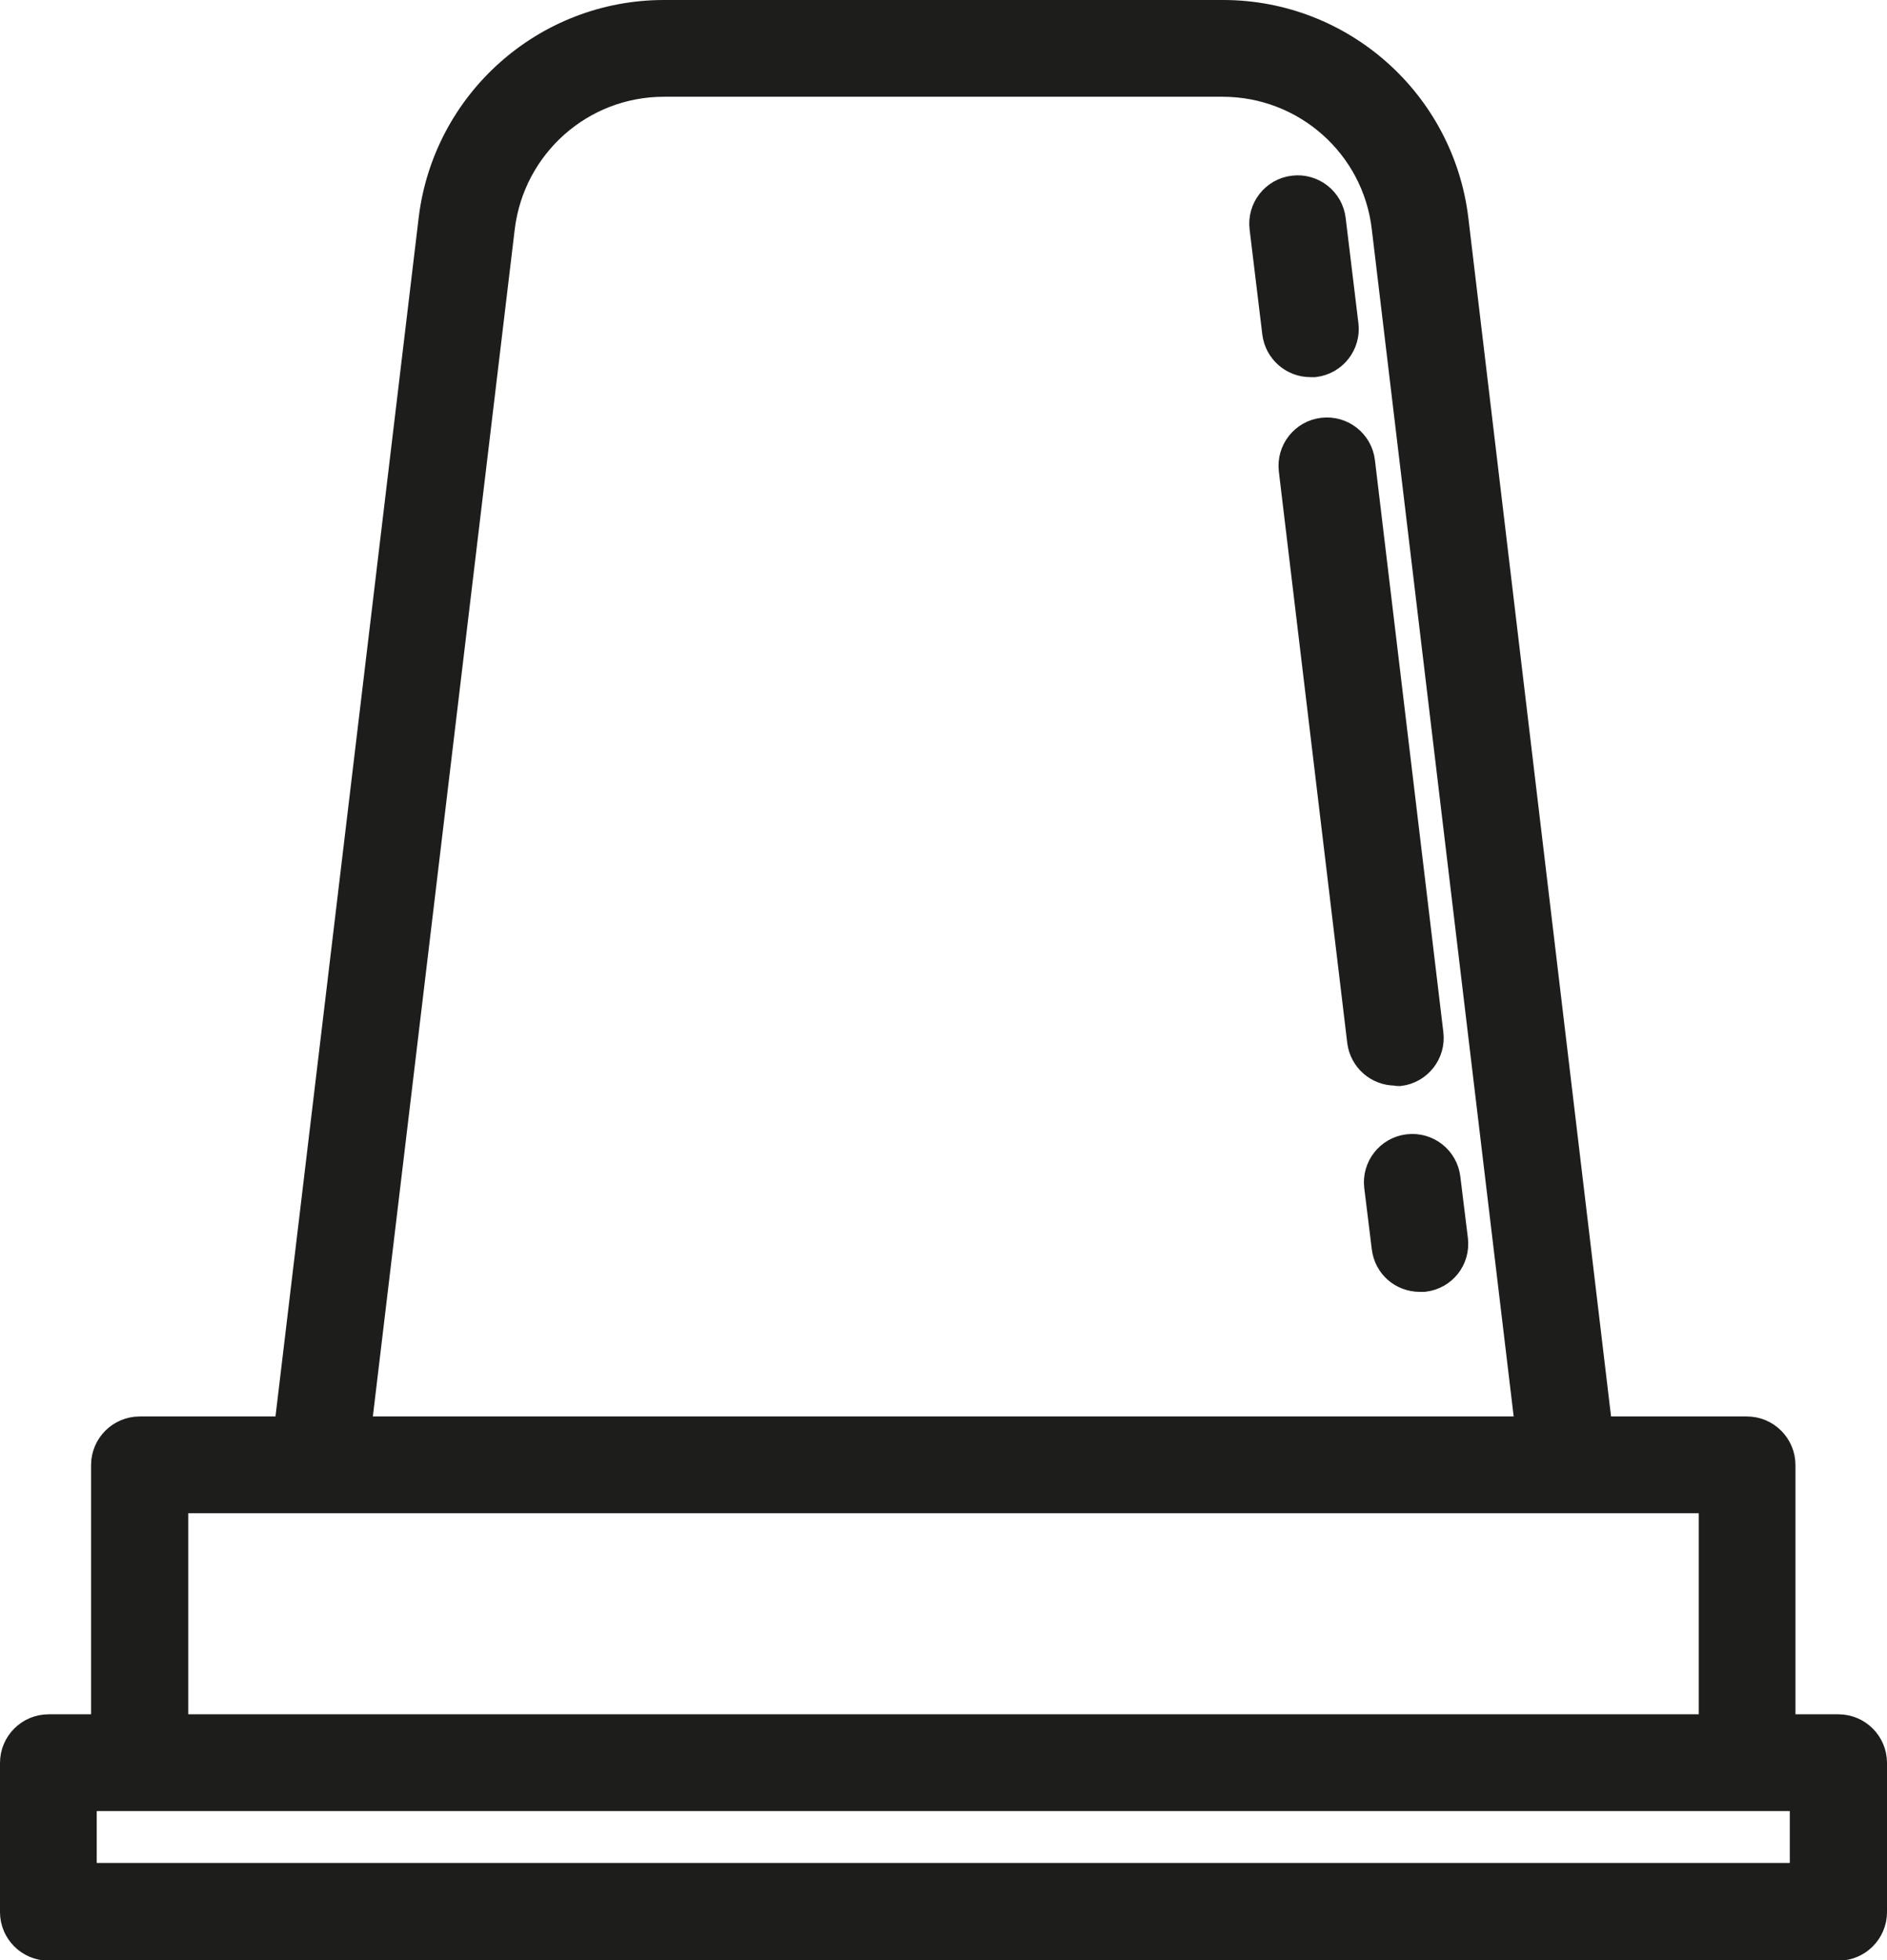
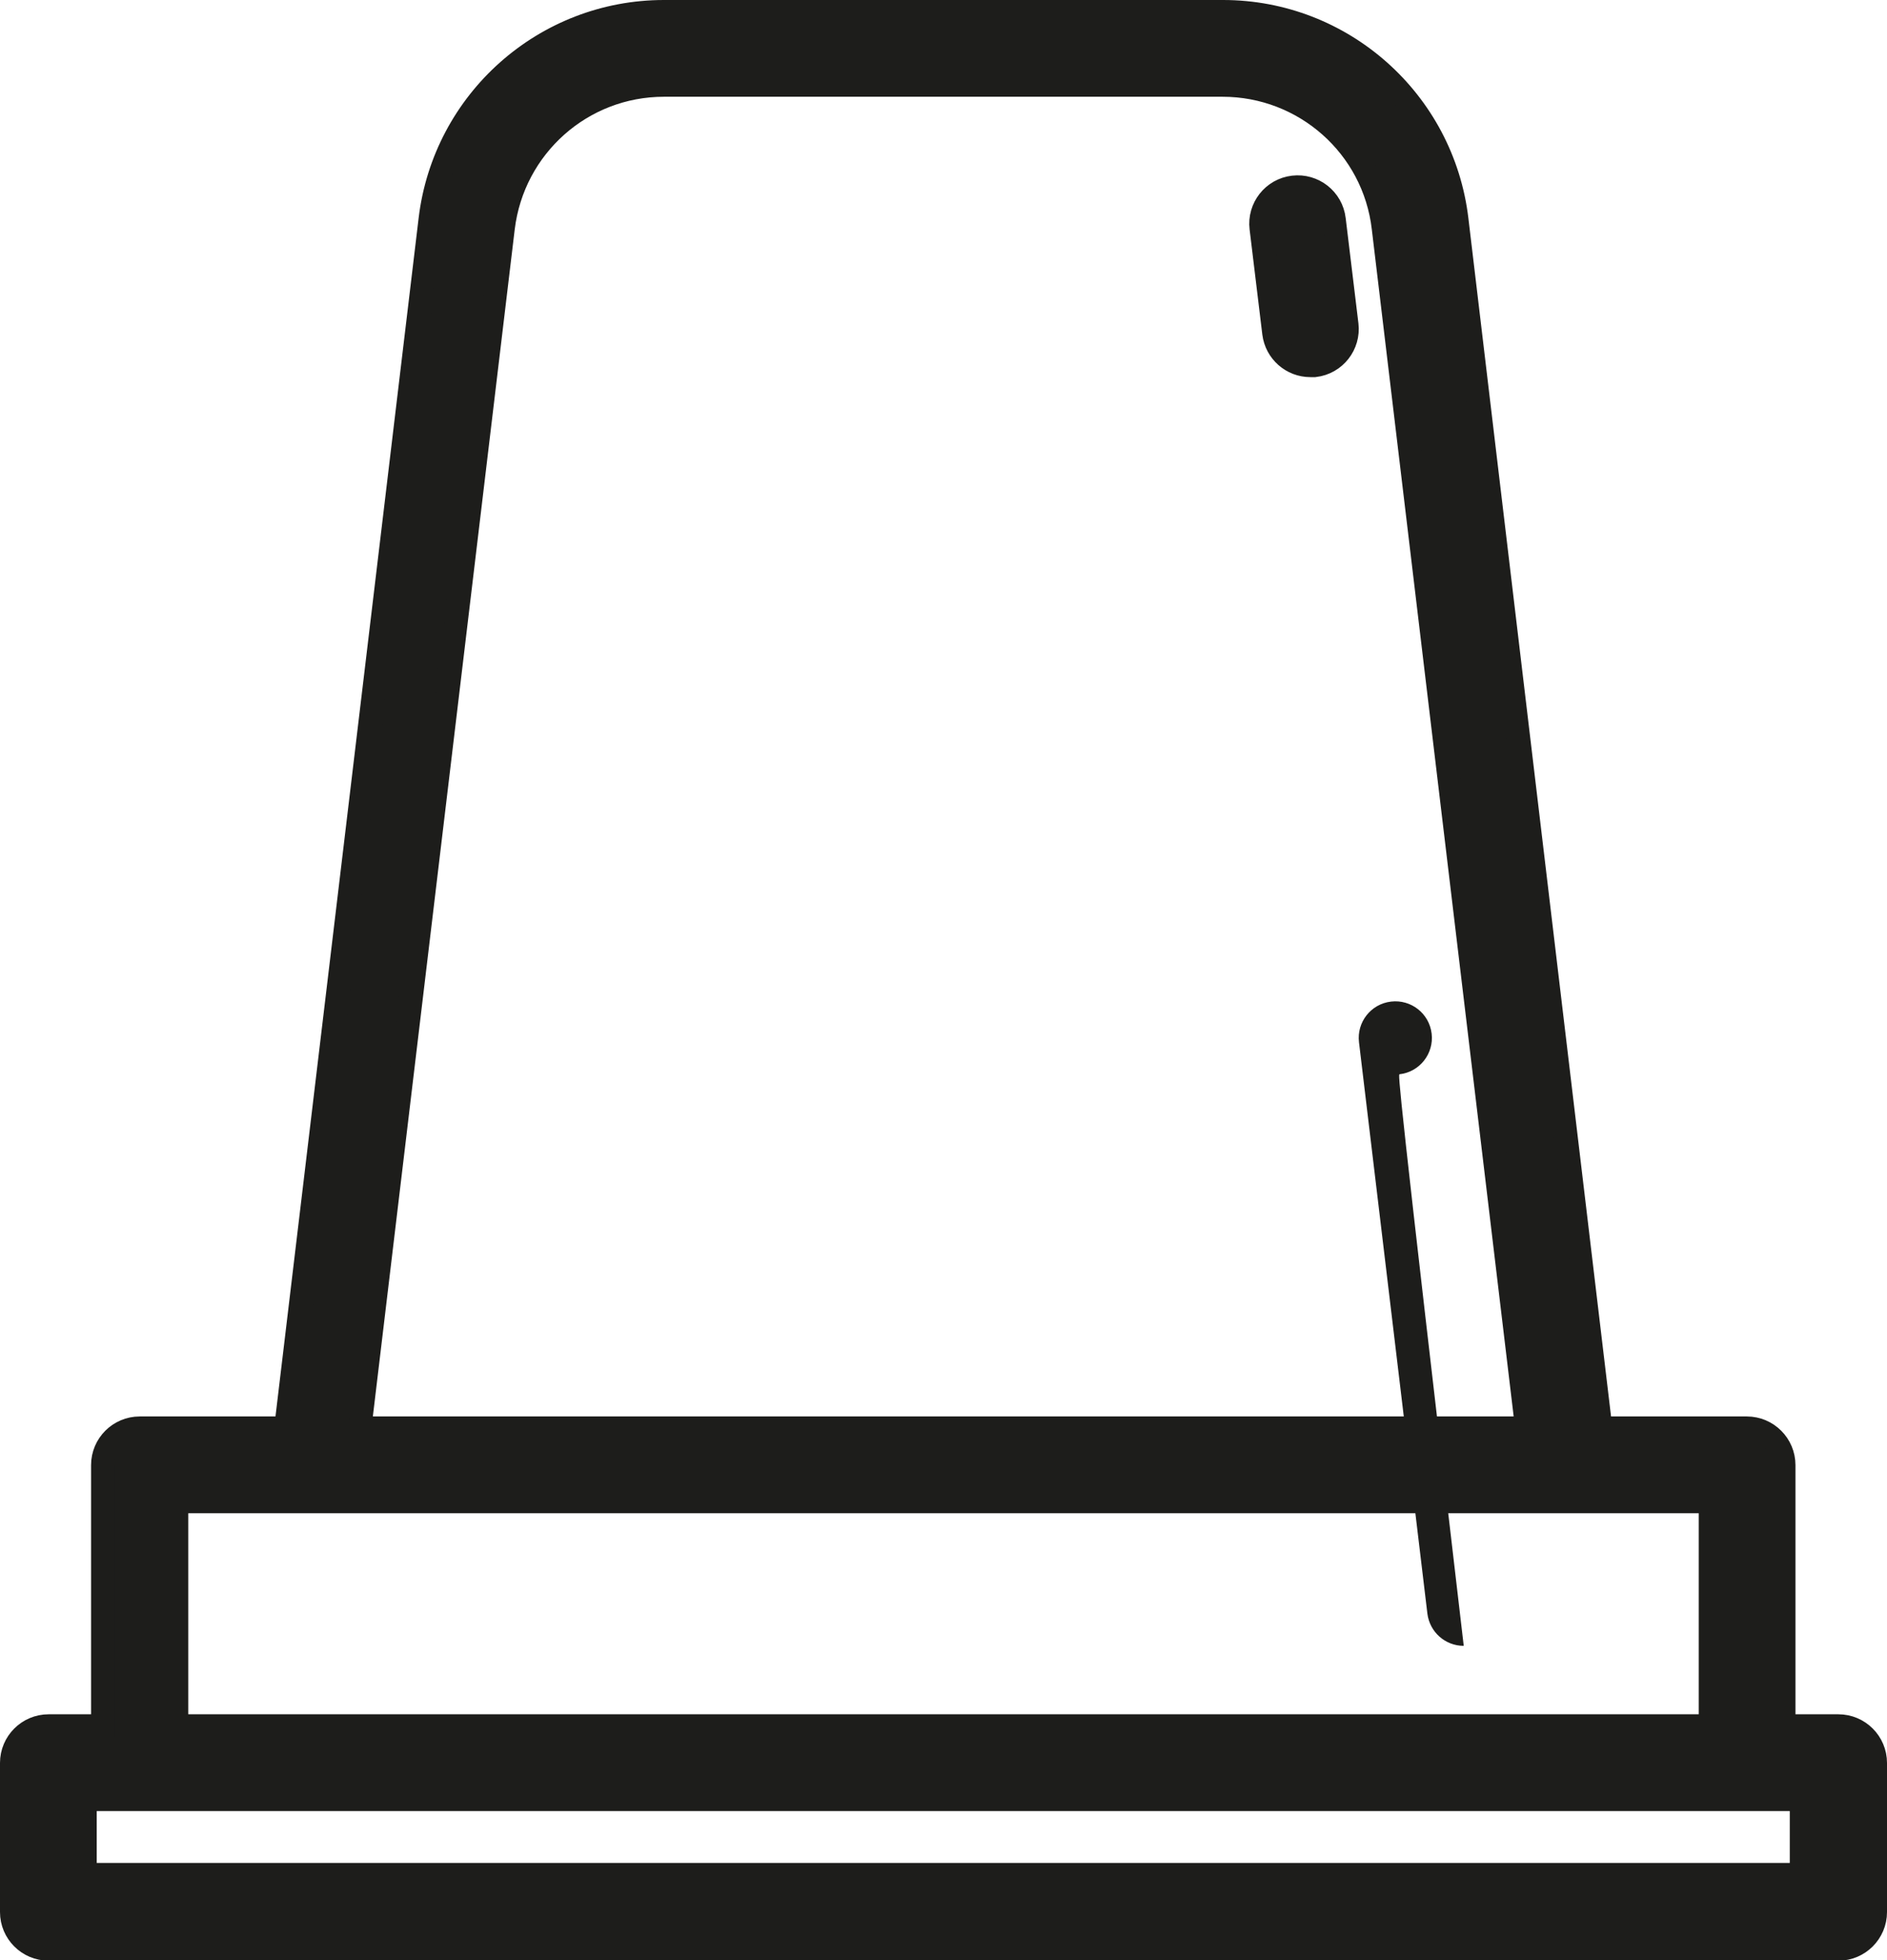
<svg xmlns="http://www.w3.org/2000/svg" xmlns:xlink="http://www.w3.org/1999/xlink" version="1.1" id="Ebene_1" x="0px" y="0px" viewBox="0 0 39.99 41.53" style="enable-background:new 0 0 39.99 41.53;" xml:space="preserve">
  <style type="text/css">
	.st0{clip-path:url(#SVGID_2_);fill:#1D1D1B;}
	.st1{clip-path:url(#SVGID_2_);fill:none;stroke:#1D1D1B;stroke-width:0.5;stroke-miterlimit:10;}
</style>
  <g>
    <defs>
      <rect id="SVGID_1_" width="39.99" height="41.53" />
    </defs>
    <clipPath id="SVGID_2_">
      <use xlink:href="#SVGID_1_" style="overflow:visible;" />
    </clipPath>
    <path class="st0" d="M38.18,39.72H1.8v-1.6h36.38V39.72z M3.74,31.81h32.51v4.76H3.74V31.81z M10.66,4.83   c0.21-1.73,1.67-3.03,3.41-3.03h11.84c1.74,0,3.21,1.3,3.41,3.03l3.04,25.43H7.62L10.66,4.83z M38.96,36.57H37.8v-5.53   c0-0.43-0.35-0.78-0.78-0.78h-3.1L30.87,4.65c-0.3-2.51-2.43-4.4-4.95-4.4H14.07c-2.52,0-4.65,1.89-4.95,4.4L6.06,30.26h-3.1   c-0.43,0-0.78,0.35-0.78,0.78v5.53H1.03c-0.43,0-0.78,0.35-0.78,0.78v3.16c0,0.43,0.35,0.78,0.78,0.78h37.93   c0.43,0,0.78-0.35,0.78-0.78v-3.16C39.74,36.92,39.39,36.57,38.96,36.57" />
    <path class="st1" d="M38.18,39.72H1.8v-1.6h36.38V39.72z M3.74,31.81h32.51v4.76H3.74V31.81z M10.66,4.83   c0.21-1.73,1.67-3.03,3.41-3.03h11.84c1.74,0,3.21,1.3,3.41,3.03l3.04,25.43H7.62L10.66,4.83z M38.96,36.57H37.8v-5.53   c0-0.43-0.35-0.78-0.78-0.78h-3.1L30.87,4.65c-0.3-2.51-2.43-4.4-4.95-4.4H14.07c-2.52,0-4.65,1.89-4.95,4.4L6.06,30.26h-3.1   c-0.43,0-0.78,0.35-0.78,0.78v5.53H1.03c-0.43,0-0.78,0.35-0.78,0.78v3.16c0,0.43,0.35,0.78,0.78,0.78h37.93   c0.43,0,0.78-0.35,0.78-0.78v-3.16C39.74,36.92,39.39,36.57,38.96,36.57z" />
-     <path class="st0" d="M30.86,26.26l-0.16-1.3c-0.05-0.43-0.44-0.73-0.86-0.68c-0.43,0.05-0.73,0.44-0.68,0.86l0.16,1.3   c0.05,0.4,0.38,0.68,0.77,0.68c0.03,0,0.06,0,0.09,0C30.61,27.07,30.91,26.69,30.86,26.26" />
-     <path class="st1" d="M30.86,26.26l-0.16-1.3c-0.05-0.43-0.44-0.73-0.86-0.68c-0.43,0.05-0.73,0.44-0.68,0.86l0.16,1.3   c0.05,0.4,0.38,0.68,0.77,0.68c0.03,0,0.06,0,0.09,0C30.61,27.07,30.91,26.69,30.86,26.26z" />
-     <path class="st0" d="M29.66,22.76c0.43-0.05,0.73-0.44,0.68-0.86L28.89,9.78c-0.05-0.43-0.44-0.73-0.86-0.68   c-0.43,0.05-0.73,0.44-0.68,0.86l1.45,12.11c0.05,0.39,0.38,0.68,0.77,0.68C29.6,22.76,29.63,22.76,29.66,22.76" />
-     <path class="st1" d="M29.66,22.76c0.43-0.05,0.73-0.44,0.68-0.86L28.89,9.78c-0.05-0.43-0.44-0.73-0.86-0.68   c-0.43,0.05-0.73,0.44-0.68,0.86l1.45,12.11c0.05,0.39,0.38,0.68,0.77,0.68C29.6,22.76,29.63,22.76,29.66,22.76z" />
+     <path class="st0" d="M29.66,22.76c0.43-0.05,0.73-0.44,0.68-0.86c-0.05-0.43-0.44-0.73-0.86-0.68   c-0.43,0.05-0.73,0.44-0.68,0.86l1.45,12.11c0.05,0.39,0.38,0.68,0.77,0.68C29.6,22.76,29.63,22.76,29.66,22.76" />
    <path class="st0" d="M27.86,7.74c0.43-0.05,0.73-0.44,0.68-0.86l-0.27-2.23c-0.05-0.43-0.44-0.73-0.86-0.68   c-0.43,0.05-0.73,0.44-0.68,0.86L27,7.06c0.05,0.39,0.38,0.68,0.77,0.68C27.8,7.74,27.83,7.74,27.86,7.74" />
    <path class="st1" d="M27.86,7.74c0.43-0.05,0.73-0.44,0.68-0.86l-0.27-2.23c-0.05-0.43-0.44-0.73-0.86-0.68   c-0.43,0.05-0.73,0.44-0.68,0.86L27,7.06c0.05,0.39,0.38,0.68,0.77,0.68C27.8,7.74,27.83,7.74,27.86,7.74z" />
  </g>
</svg>